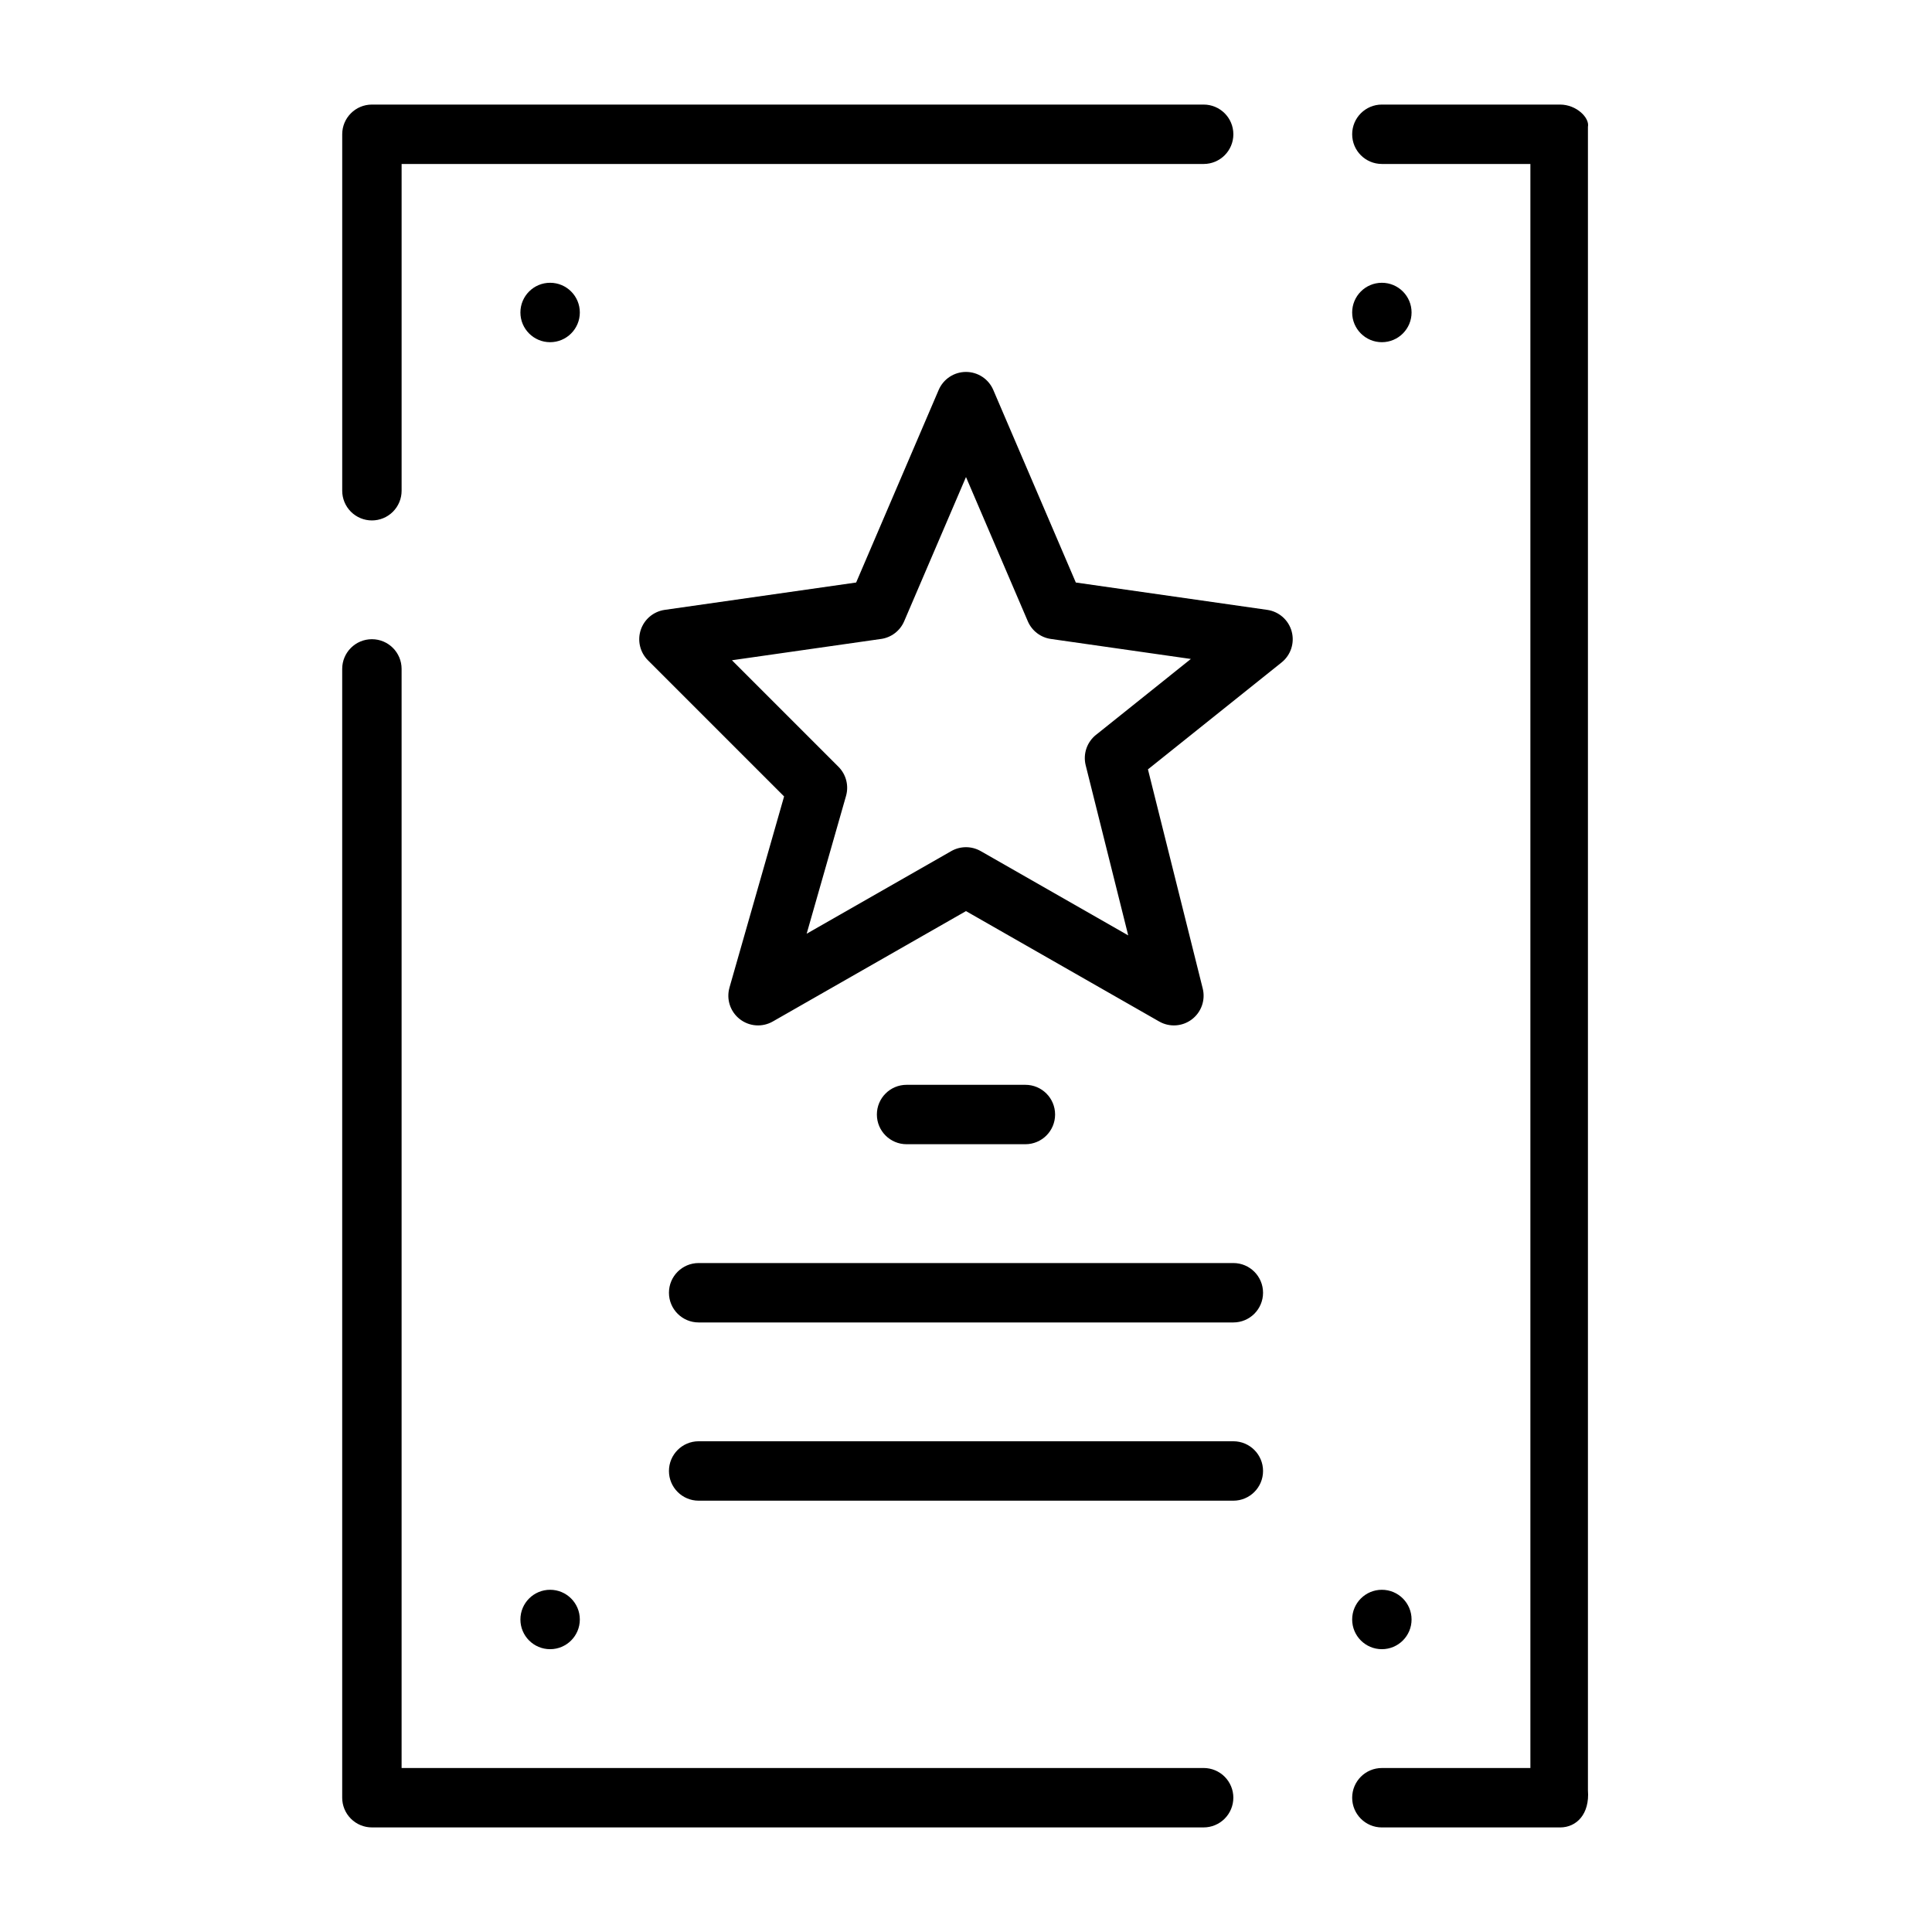
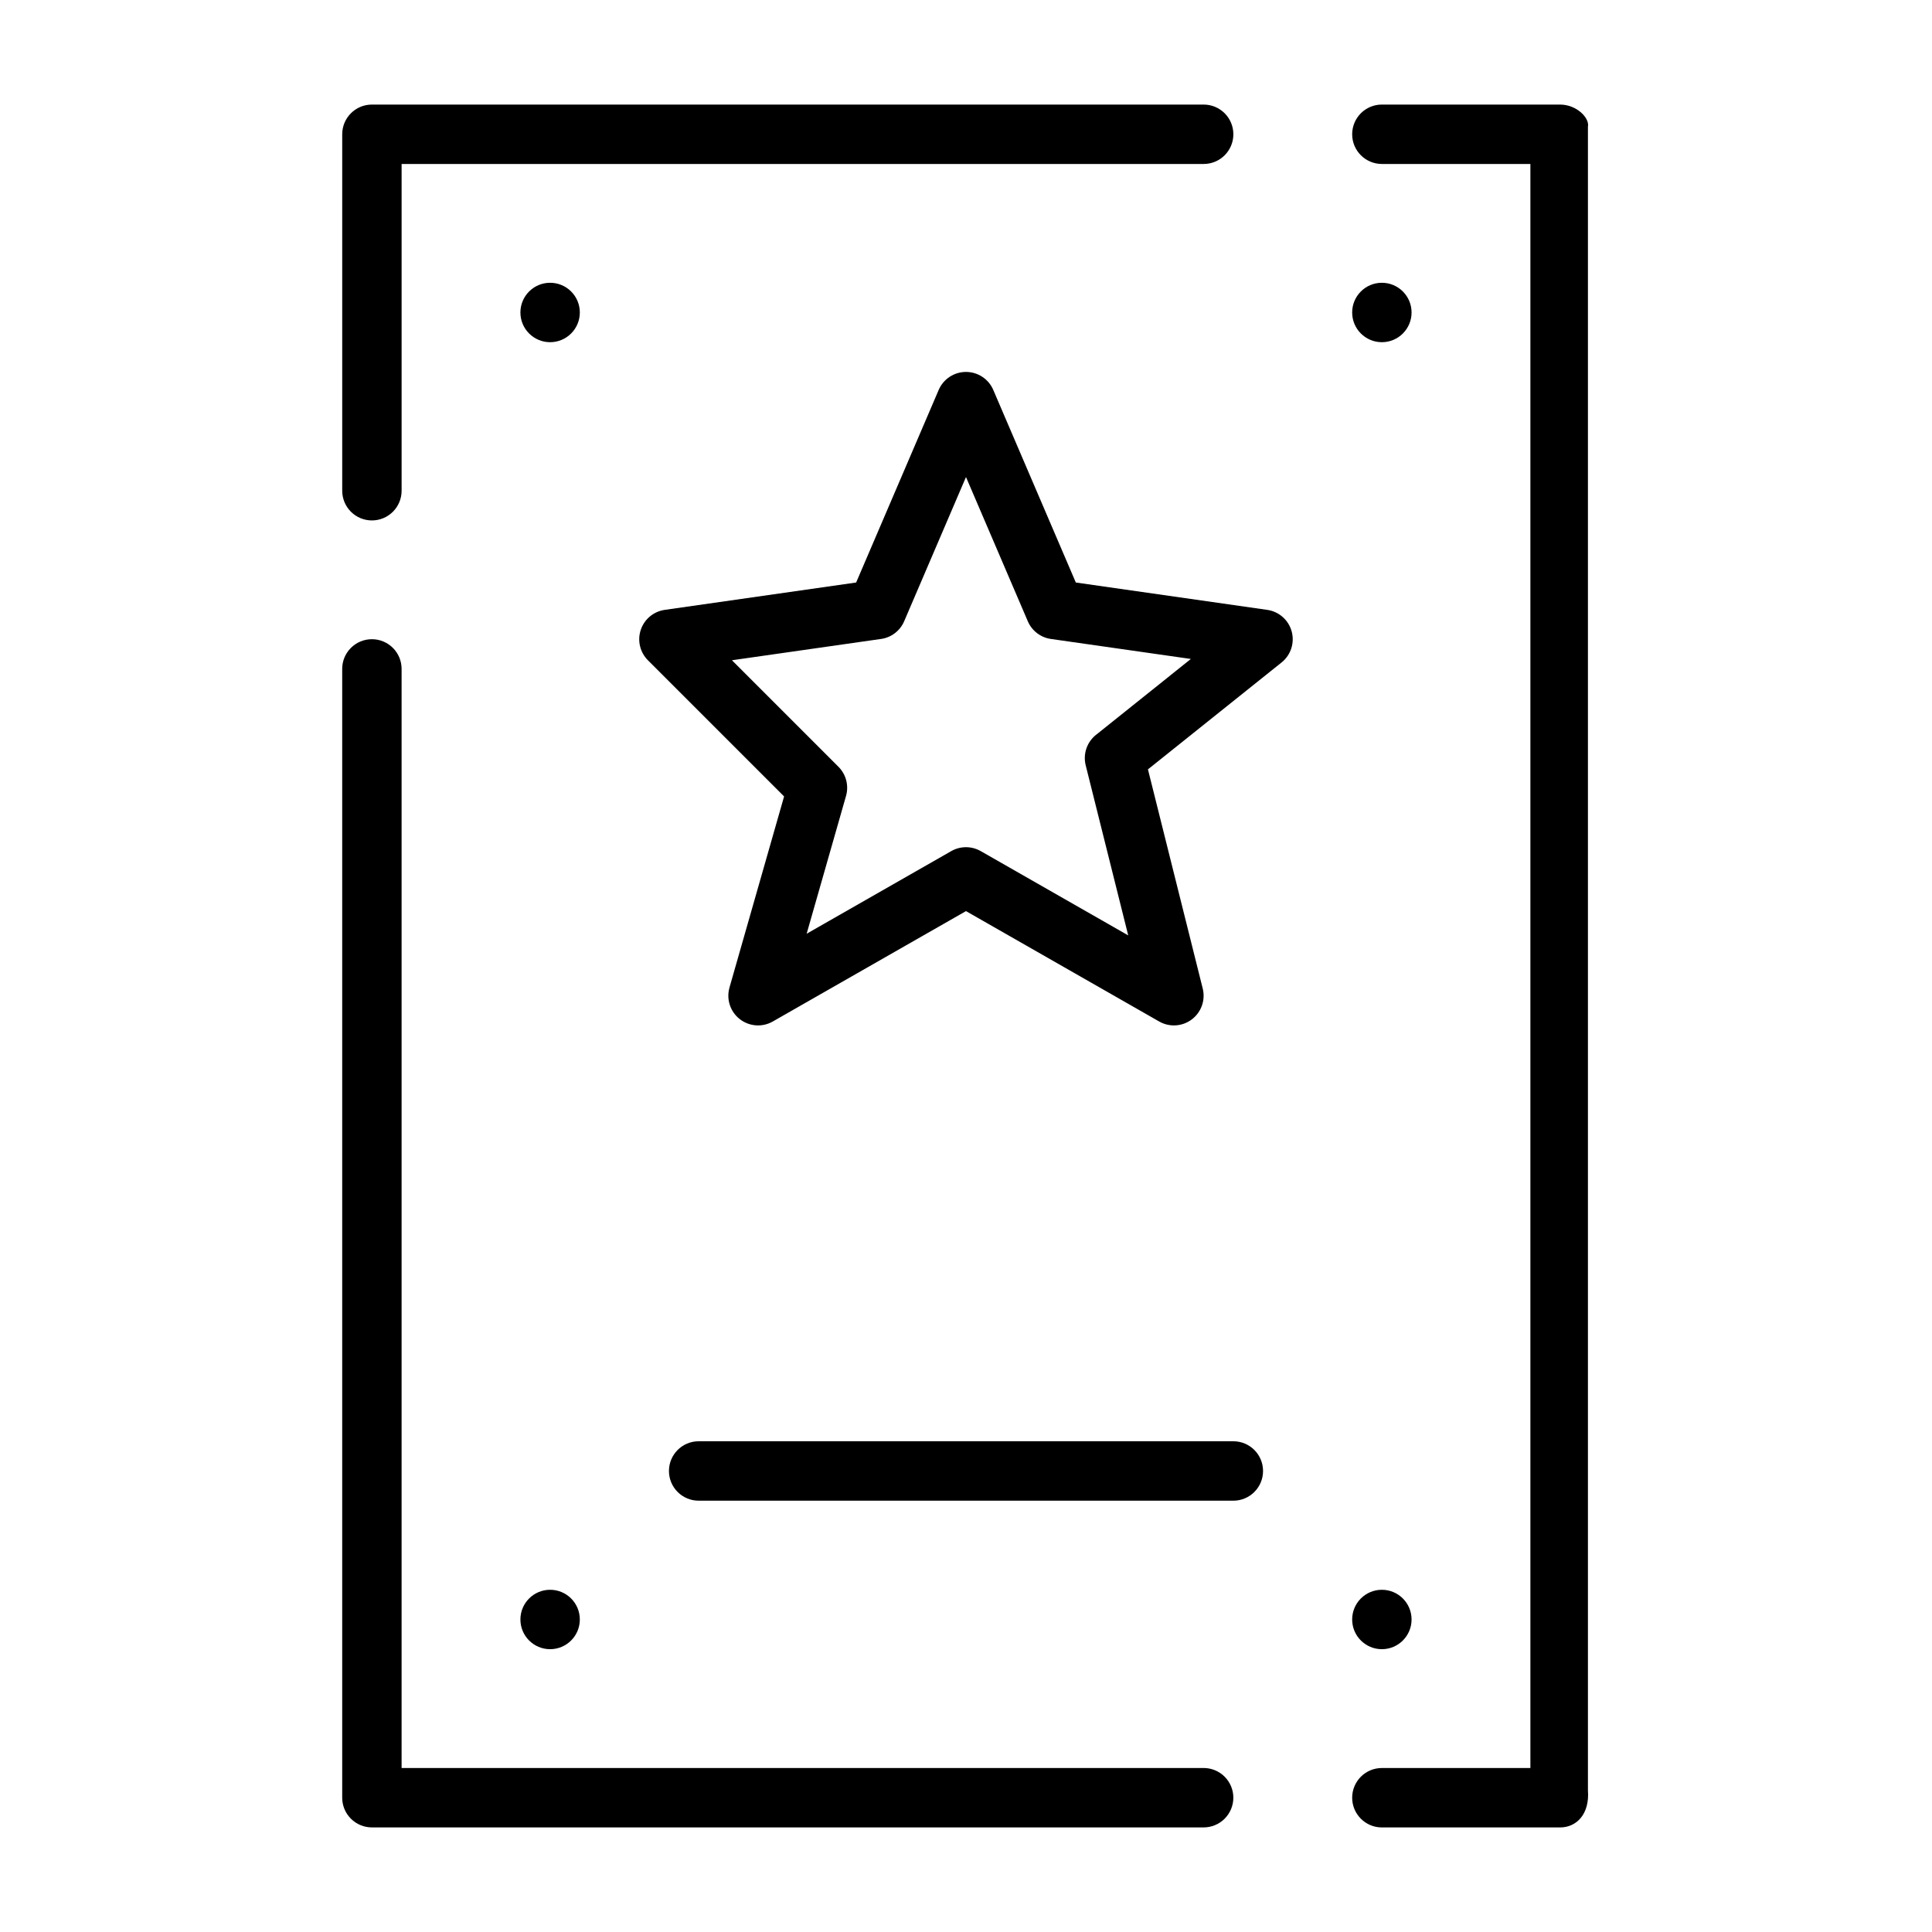
<svg xmlns="http://www.w3.org/2000/svg" fill="#000000" width="800px" height="800px" version="1.1" viewBox="144 144 512 512">
  <g>
    <path d="m557.44 171.71h-47.23c-4.348 0-7.871 3.523-7.871 7.871 0 4.348 3.523 7.871 7.871 7.871h39.359v425.09h-39.359c-4.348 0-7.871 3.523-7.871 7.871 0 4.348 3.523 7.875 7.871 7.875h47.23c4.348 0 7.871-3.523 7.379-9.84v-440.83c0.496-2.383-3.031-5.906-7.379-5.906z" />
    <path d="m242.56 281.92c2.086 0 4.09-0.828 5.566-2.305 1.477-1.477 2.305-3.481 2.305-5.566v-86.594h212.55c4.348 0 7.871-3.523 7.871-7.871 0-4.348-3.523-7.871-7.871-7.871h-220.42c-4.348 0-7.871 3.523-7.871 7.871v94.465c0 2.086 0.828 4.09 2.305 5.566 1.477 1.477 3.477 2.305 5.566 2.305z" />
    <path d="m470.85 620.41c0-2.086-0.832-4.09-2.305-5.566-1.477-1.477-3.481-2.305-5.566-2.305h-212.55v-291.27c0-4.348-3.523-7.871-7.871-7.871s-7.871 3.523-7.871 7.871v299.14c0 2.09 0.828 4.09 2.305 5.566 1.477 1.477 3.477 2.309 5.566 2.309h220.42c2.086 0 4.09-0.832 5.566-2.309 1.473-1.477 2.305-3.477 2.305-5.566z" />
-     <path d="m415.74 447.23c4.348 0 7.871-3.523 7.871-7.871s-3.523-7.871-7.871-7.871h-31.488c-4.348 0-7.871 3.523-7.871 7.871s3.523 7.871 7.871 7.871z" />
-     <path d="m470.85 478.72h-141.7c-4.348 0-7.871 3.523-7.871 7.871s3.523 7.871 7.871 7.871h141.7c4.348 0 7.871-3.523 7.871-7.871s-3.523-7.871-7.871-7.871z" />
-     <path d="m470.85 525.95h-141.7c-4.348 0-7.871 3.527-7.871 7.875 0 4.348 3.523 7.871 7.871 7.871h141.7c4.348 0 7.871-3.523 7.871-7.871 0-4.348-3.523-7.875-7.871-7.875z" />
+     <path d="m470.85 525.95h-141.7c-4.348 0-7.871 3.527-7.871 7.875 0 4.348 3.523 7.871 7.871 7.871h141.7c4.348 0 7.871-3.523 7.871-7.871 0-4.348-3.523-7.875-7.871-7.875" />
    <path d="m486.31 311.34c-0.824-3.031-3.371-5.277-6.481-5.719l-50.727-7.25-21.875-51.039c-1.238-2.891-4.086-4.766-7.231-4.766-3.148 0-5.992 1.875-7.234 4.766l-21.875 51.039-50.727 7.25c-2.949 0.422-5.41 2.473-6.352 5.301s-0.207 5.945 1.898 8.055l36.086 36.086-14.473 50.648h0.004c-0.883 3.078 0.191 6.383 2.711 8.355 2.516 1.977 5.981 2.231 8.762 0.641l51.199-29.254 51.199 29.254c2.734 1.566 6.144 1.344 8.656-0.559 2.512-1.906 3.648-5.125 2.883-8.184l-14.516-58.074 35.414-28.332c2.449-1.961 3.504-5.191 2.676-8.219zm-51.871 27.414v-0.004c-2.402 1.926-3.465 5.07-2.719 8.059l11.27 45.078-39.086-22.336h-0.004c-2.418-1.383-5.391-1.383-7.809 0l-38.32 21.895 10.434-36.512c0.785-2.75 0.02-5.707-2.004-7.731l-28.227-28.23 39.523-5.648-0.004 0.004c2.719-0.387 5.039-2.164 6.121-4.688l16.383-38.223 16.383 38.223c1.078 2.523 3.398 4.301 6.117 4.688l37.094 5.301z" />
    <path d="m518.08 573.18c0 4.348-3.523 7.871-7.871 7.871-4.348 0-7.871-3.523-7.871-7.871s3.523-7.871 7.871-7.871c4.348 0 7.871 3.523 7.871 7.871" />
    <path d="m518.08 226.81c0 4.348-3.523 7.875-7.871 7.875-4.348 0-7.871-3.527-7.871-7.875s3.523-7.871 7.871-7.871c4.348 0 7.871 3.523 7.871 7.871" />
    <path d="m297.66 226.81c0 4.348-3.527 7.875-7.875 7.875-4.348 0-7.871-3.527-7.871-7.875s3.523-7.871 7.871-7.871c4.348 0 7.875 3.523 7.875 7.871" />
    <path d="m297.66 573.18c0 4.348-3.527 7.871-7.875 7.871-4.348 0-7.871-3.523-7.871-7.871s3.523-7.871 7.871-7.871c4.348 0 7.875 3.523 7.875 7.871" />
  </g>
</svg>